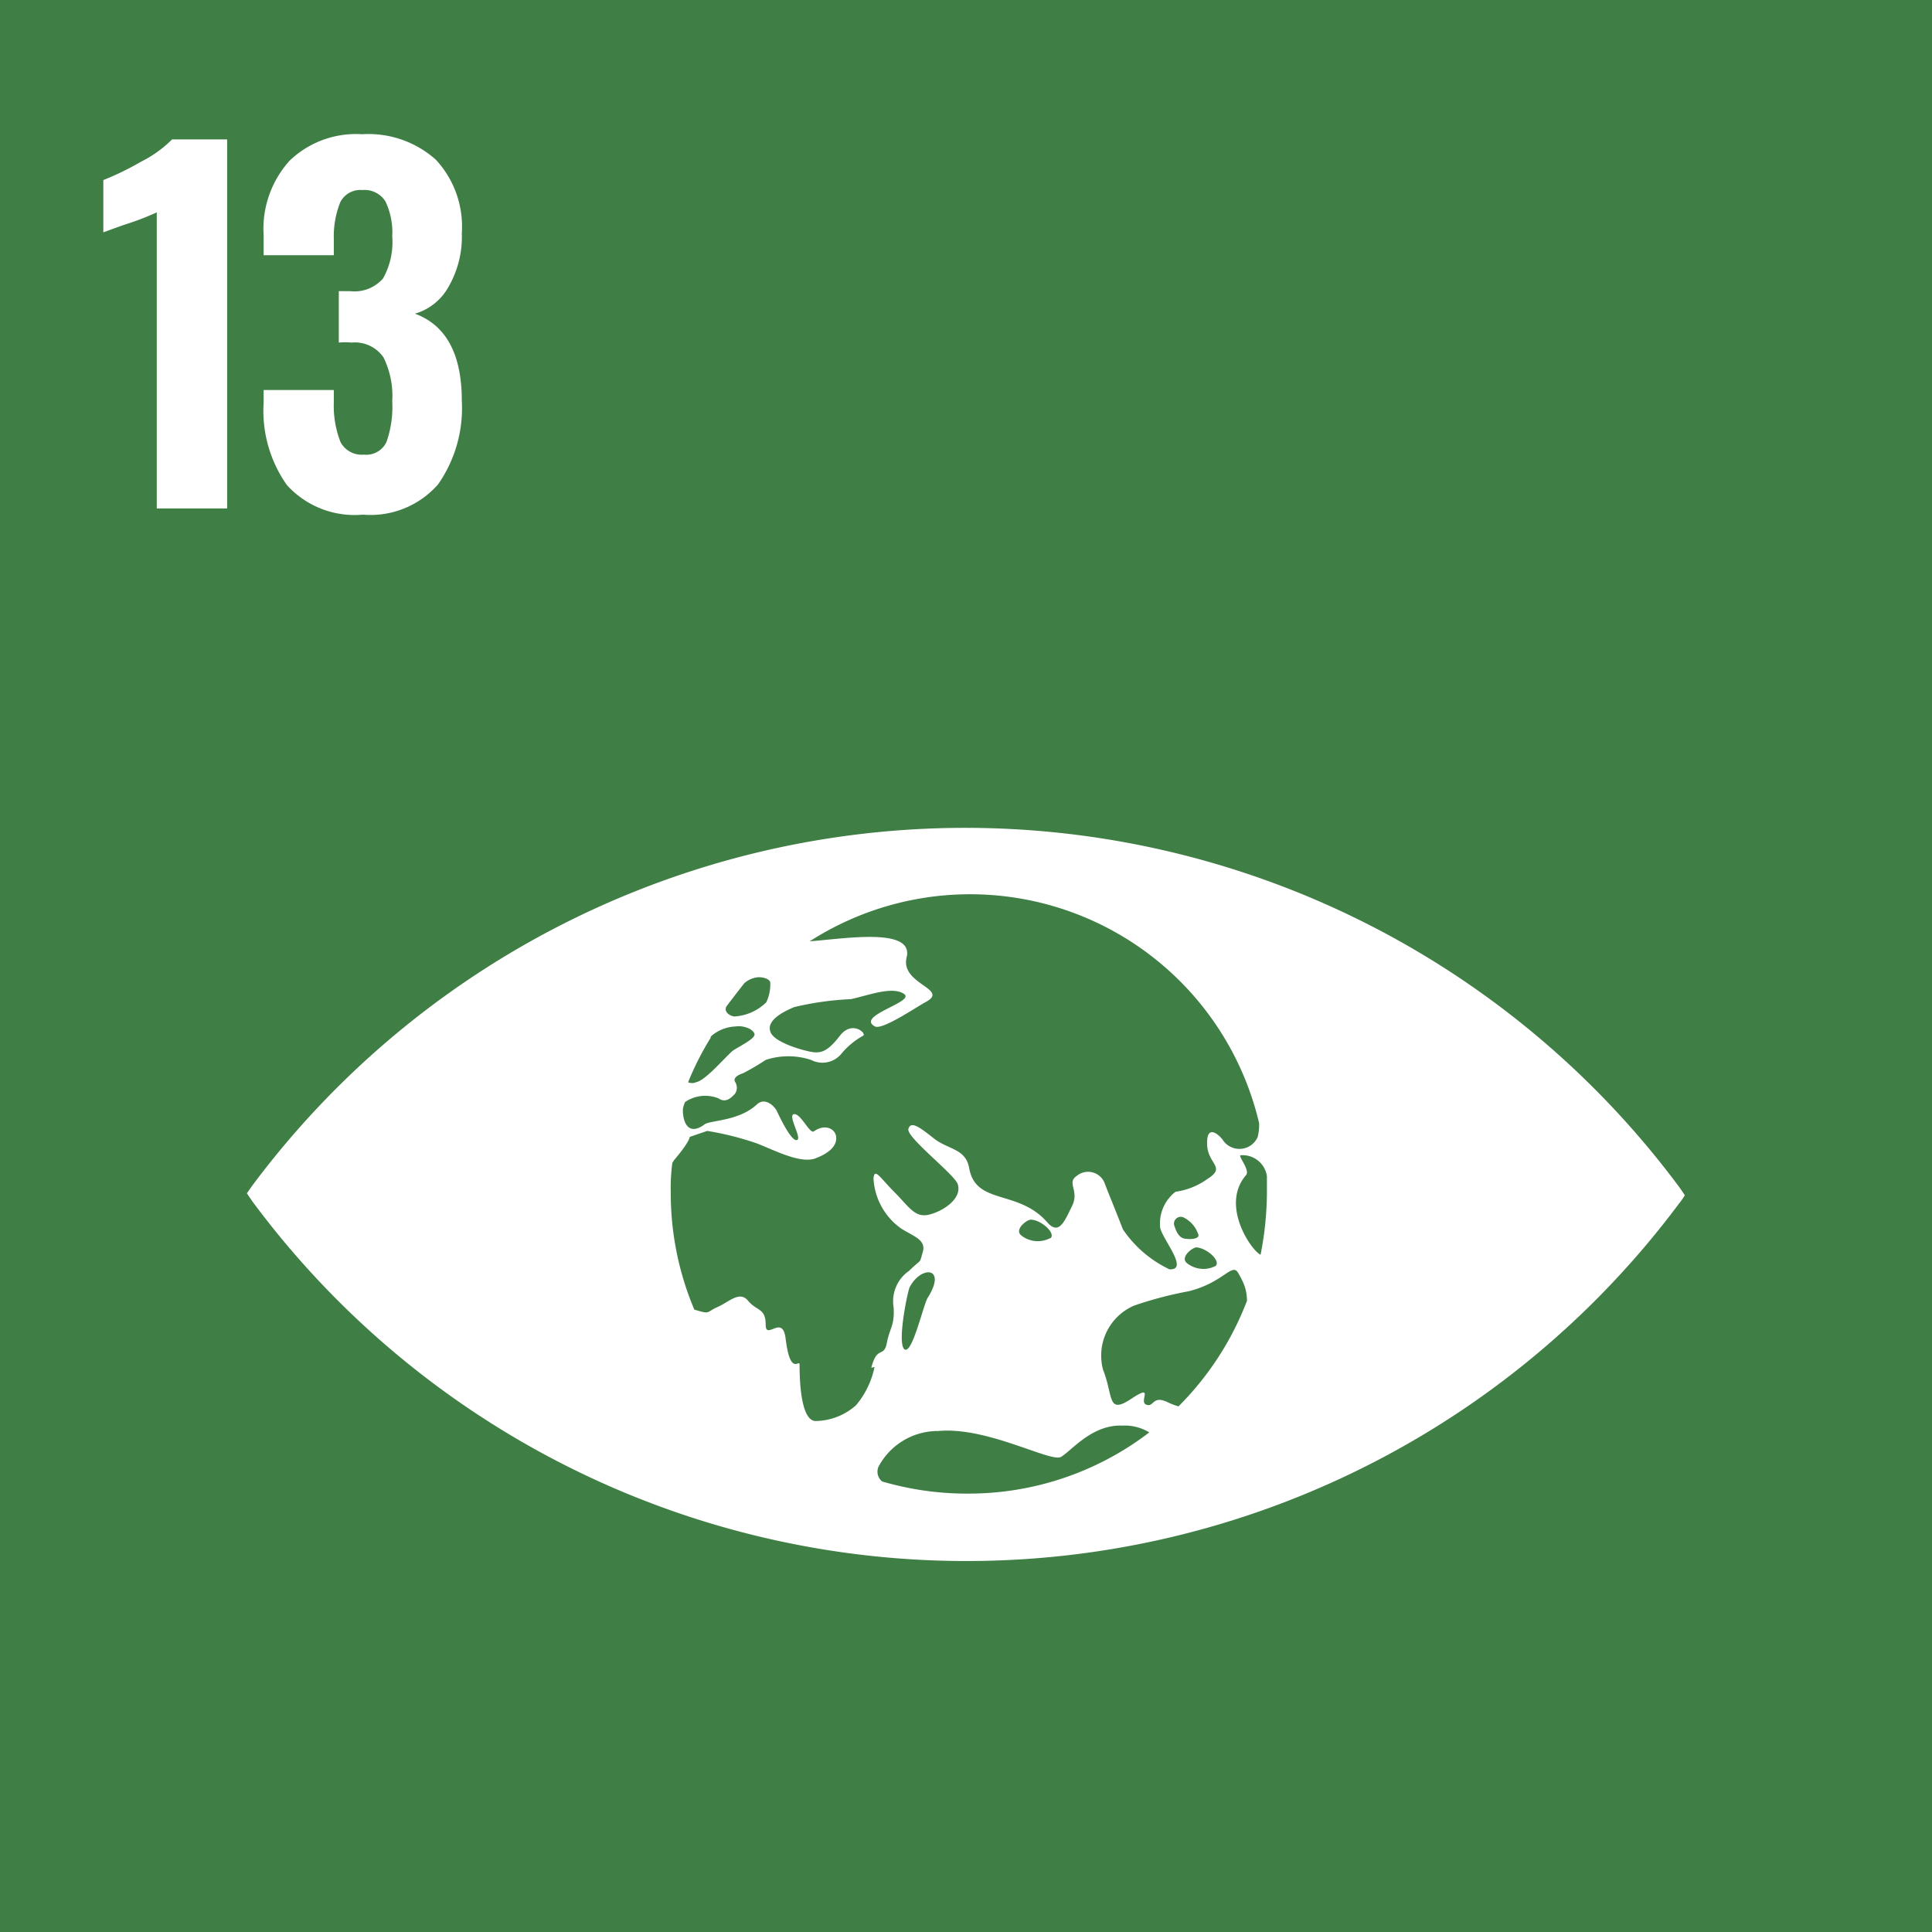
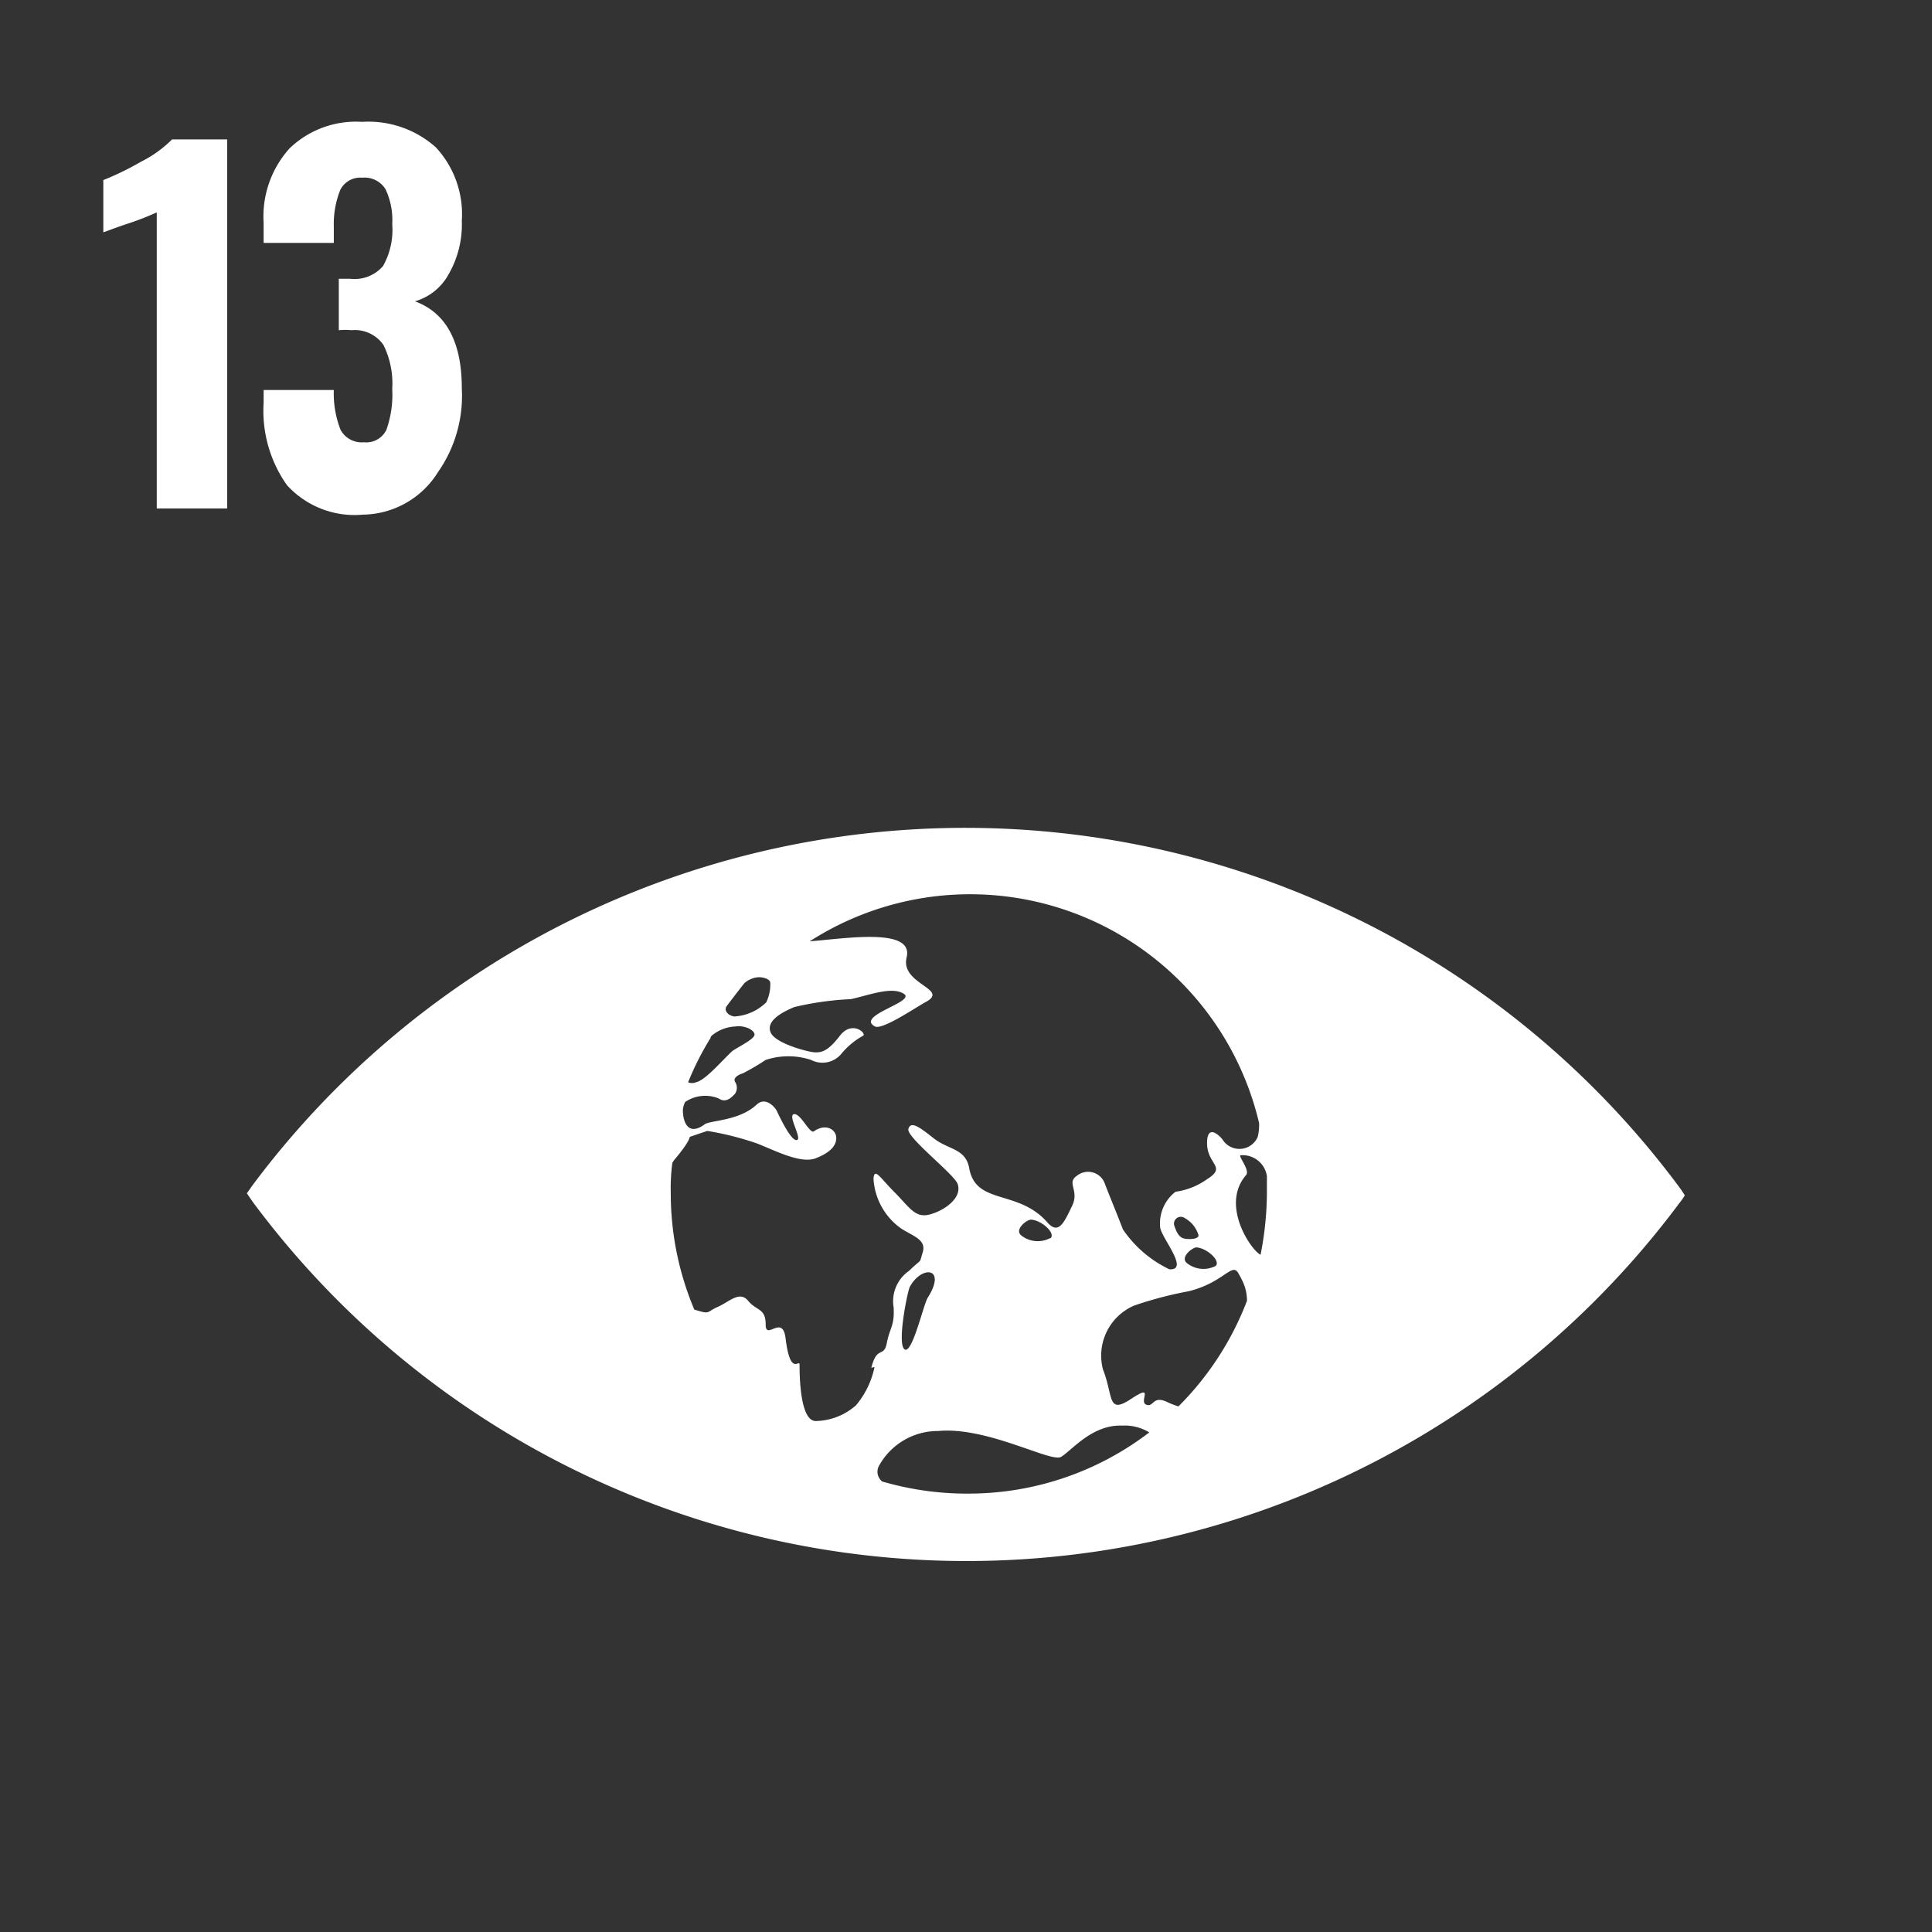
<svg xmlns="http://www.w3.org/2000/svg" width="800" height="800" viewBox="0 0 800 800">
  <rect x="0" y="0" width="800" height="800" fill="#333333" stroke="none" />
  <g id="_13" data-name="13" transform="translate(-3615 -3016)">
-     <rect id="Rectangle_413" data-name="Rectangle 413" width="800" height="800" transform="translate(3615 3816) rotate(-90)" fill="#3f7e44" />
    <path id="Path_2552" data-name="Path 2552" d="M111.916,404.877a114.737,114.737,0,0,1-12.136,4.706c-5.2,1.734-8.256,2.972-9.99,3.55V391.5a118.655,118.655,0,0,0,15.6-7.6,49.539,49.539,0,0,0,12.879-9.246h22.786V527.478H111.916Z" transform="translate(3567.995 2699.065)" fill="#fff" />
-     <path id="Path_2553" data-name="Path 2553" d="M107.583,519.779a53.251,53.251,0,0,1-9.659-34.1V480.4h29.061v5.119a41.283,41.283,0,0,0,2.807,16.512,9.99,9.99,0,0,0,9.659,5.118,9.246,9.246,0,0,0,9.329-5.2,43.919,43.919,0,0,0,2.394-16.924,35.832,35.832,0,0,0-3.633-18.163,14.366,14.366,0,0,0-13.21-6.109,26.582,26.582,0,0,0-5.284,0v-21.3h4.706a15.6,15.6,0,0,0,13.622-5.284,30.63,30.63,0,0,0,3.8-17.338,29.888,29.888,0,0,0-2.807-14.531,10.238,10.238,0,0,0-9.659-4.706,9.246,9.246,0,0,0-9.082,5.119,38.141,38.141,0,0,0-2.642,15.108v6.77H97.923v-8.256a42.106,42.106,0,0,1,10.733-30.877,39.629,39.629,0,0,1,30.052-10.98,41.86,41.86,0,0,1,30.547,10.568,40.7,40.7,0,0,1,10.733,30.382,41.278,41.278,0,0,1-5.449,22.126,23.2,23.2,0,0,1-13.953,11.228q19.4,7.183,19.4,36.079a55.067,55.067,0,0,1-9.825,34.592A37.153,37.153,0,0,1,139.038,532a37.813,37.813,0,0,1-31.455-12.218" transform="translate(3626.24 2697.104)" fill="#fff" />
+     <path id="Path_2553" data-name="Path 2553" d="M107.583,519.779a53.251,53.251,0,0,1-9.659-34.1V480.4h29.061a41.283,41.283,0,0,0,2.807,16.512,9.99,9.99,0,0,0,9.659,5.118,9.246,9.246,0,0,0,9.329-5.2,43.919,43.919,0,0,0,2.394-16.924,35.832,35.832,0,0,0-3.633-18.163,14.366,14.366,0,0,0-13.21-6.109,26.582,26.582,0,0,0-5.284,0v-21.3h4.706a15.6,15.6,0,0,0,13.622-5.284,30.63,30.63,0,0,0,3.8-17.338,29.888,29.888,0,0,0-2.807-14.531,10.238,10.238,0,0,0-9.659-4.706,9.246,9.246,0,0,0-9.082,5.119,38.141,38.141,0,0,0-2.642,15.108v6.77H97.923v-8.256a42.106,42.106,0,0,1,10.733-30.877,39.629,39.629,0,0,1,30.052-10.98,41.86,41.86,0,0,1,30.547,10.568,40.7,40.7,0,0,1,10.733,30.382,41.278,41.278,0,0,1-5.449,22.126,23.2,23.2,0,0,1-13.953,11.228q19.4,7.183,19.4,36.079a55.067,55.067,0,0,1-9.825,34.592A37.153,37.153,0,0,1,139.038,532a37.813,37.813,0,0,1-31.455-12.218" transform="translate(3626.24 2697.104)" fill="#fff" />
    <path id="Path_2551" data-name="Path 2551" d="M516.969,586.037c-3.385-.908-17.255-20.227-6.274-33.024,1.9-2.064-3.633-8.256-2.147-8.256a10.155,10.155,0,0,1,10.815,8.669v7.265a135.316,135.316,0,0,1-2.642,25.346m-34.1,62.663a29.425,29.425,0,0,1-3.963-1.486c-6.77-3.468-5.944,2.064-9.247.825s3.715-9-6.274-2.394-7.265-1.073-11.641-12.136a22.539,22.539,0,0,1,12.879-26.5A158.447,158.447,0,0,1,487,601.063c14.943-3.716,18.081-12.549,20.722-7.1a31.319,31.319,0,0,1,1.486,2.807,18.5,18.5,0,0,1,1.9,8.256,124.58,124.58,0,0,1-28.483,43.839m-87.678,36a124.818,124.818,0,0,1-34.923-5.036,5.2,5.2,0,0,1-1.486-6.109,27.823,27.823,0,0,1,24.768-14.779c20.145-1.9,46.563,13.127,50.774,10.733s12.8-13.457,25.263-12.962a19.566,19.566,0,0,1,11.311,2.807A123.1,123.1,0,0,1,395.36,684.86m-16.512-80.99c-1.734,2.807-6.44,23.694-9.577,21.218s1.321-24.19,2.229-25.841c4.871-9,15.521-8.256,7.348,4.623M429.539,579.1a10.981,10.981,0,0,1-11.806-1.073c-3.137-2.394,1.981-6.44,3.8-6.6,4.21,0,10.485,5.532,8.256,7.678m54.819,0c-1.321-.5-2.477-1.816-3.468-4.871a2.807,2.807,0,0,1,4.046-3.55,12.055,12.055,0,0,1,5.862,7.183c0,1.981-5.036,1.733-6.44,1.238m5.284,3.8c4.21,0,10.485,5.449,8.256,7.678A10.981,10.981,0,0,1,486.34,589.5c-3.137-2.394,1.982-6.439,3.8-6.6M356.887,632.435a35.583,35.583,0,0,1-7.678,15.851,25.674,25.674,0,0,1-16.925,6.523c-5.7-.5-6.44-15.521-6.44-23.282,0-2.724-3.8,5.284-5.779-10.9-1.238-10.32-8.256,1.073-8.256-5.779s-3.715-5.532-7.265-9.825-7.761.413-12.632,2.559-2.807,3.22-9.659,1.073h0a123.841,123.841,0,0,1-9.742-48.379,77.84,77.84,0,0,1,.66-12.384l.743-1.156c6.6-7.76,6.44-9.577,6.44-9.577l7.265-2.477a122.534,122.534,0,0,1,20.392,5.119c7.183,2.724,18.493,8.834,24.768,6.109,4.788-1.9,8.256-4.541,8.256-8.256s-4.458-6.192-9.247-2.807c-1.734,1.238-5.449-7.513-8.256-7.1s3.633,10.32,1.156,10.733-7.43-10.32-8.256-12.054-4.706-5.944-8.256-2.724c-7.348,6.935-19.236,6.522-21.631,8.256-7.265,5.366-9.164-1.816-9-6.275a10.245,10.245,0,0,1,.908-2.972,14.778,14.778,0,0,1,13.87-1.486c3.137,2.147,5.449-.578,6.77-1.9a4.458,4.458,0,0,0,0-5.036c-.826-1.734,1.651-2.972,3.3-3.468a94.489,94.489,0,0,0,9.412-5.531,30.048,30.048,0,0,1,18.824,0,10.155,10.155,0,0,0,12.466-2.476,31.125,31.125,0,0,1,9-7.513c1.816-.826-4.458-6.687-9.577,0s-7.761,6.852-10.155,6.852-16.512-3.55-18.493-8.256,4.458-8.256,9.742-10.485a125.439,125.439,0,0,1,23.529-3.3c7.513-1.651,17.09-5.449,21.961-2.147s-20.227,9-12.054,13.457c2.972,1.569,16.512-7.6,20.8-9.99,10.65-5.531-10.4-7.348-7.678-18.576,3.137-12.631-25.759-7.76-40.124-6.687a122.94,122.94,0,0,1,186.088,75.294,21.627,21.627,0,0,1-.578,5.7,8.256,8.256,0,0,1-14.53,1.156c-1.321-1.816-6.6-6.852-6.44,1.734s8.256,9.494,0,14.613a29.226,29.226,0,0,1-13.044,5.2,16.512,16.512,0,0,0-6.357,14.943c.908,4.706,12.136,17.668,3.8,17.172a48.3,48.3,0,0,1-19.237-16.512c-2.642-6.852-5.449-13.622-7.43-18.741a7.348,7.348,0,0,0-11.641-3.468c-4.458,2.972,1.156,6.027-1.981,12.467s-5.449,12.219-10.155,6.935c-12.054-13.952-29.721-7.1-32.446-22.539-1.486-8.256-8.669-7.6-14.7-12.384s-9.494-7.265-10.485-3.88,18.989,18.741,20.392,22.786c2.064,6.027-6.027,11.311-11.889,12.714s-8.256-3.3-14.283-9.329-8.256-10.32-8.669-5.614a27.162,27.162,0,0,0,11.393,20.64c4.954,3.22,10.568,4.623,9,9.824s0,2.229-5.7,7.761a15.273,15.273,0,0,0-6.357,15.108c.413,7.761-1.569,8.256-2.807,14.7s-4.045.826-6.44,10.32M289.023,495.8a3.135,3.135,0,0,1,.66-.743,16.513,16.513,0,0,1,9.742-3.633c3.137-.5,7.265,1.073,7.761,3.137s-7.761,5.779-9.329,7.183c-4.293,3.963-10.98,11.971-14.943,12.8a4.211,4.211,0,0,1-3.22,0,120.3,120.3,0,0,1,9.329-18.411m6.357-12.714c1.651-2.312,6.935-9.081,7.6-9.907A9.824,9.824,0,0,1,309,471.032c1.9,0,4.458.743,4.706,2.146a17.09,17.09,0,0,1-1.651,8.256,20.639,20.639,0,0,1-13.21,5.862c-2.89-.413-4.045-2.642-3.467-3.55m394.8,74.3A368.215,368.215,0,0,0,99.3,557.223l-2.312,3.3,2.312,3.385a368.05,368.05,0,0,0,590.795.743,27.528,27.528,0,0,0,2.312-3.3c-.578-.908-1.321-2.064-2.229-3.3" transform="translate(3620.238 2949.608)" fill="#fff" />
  </g>
</svg>